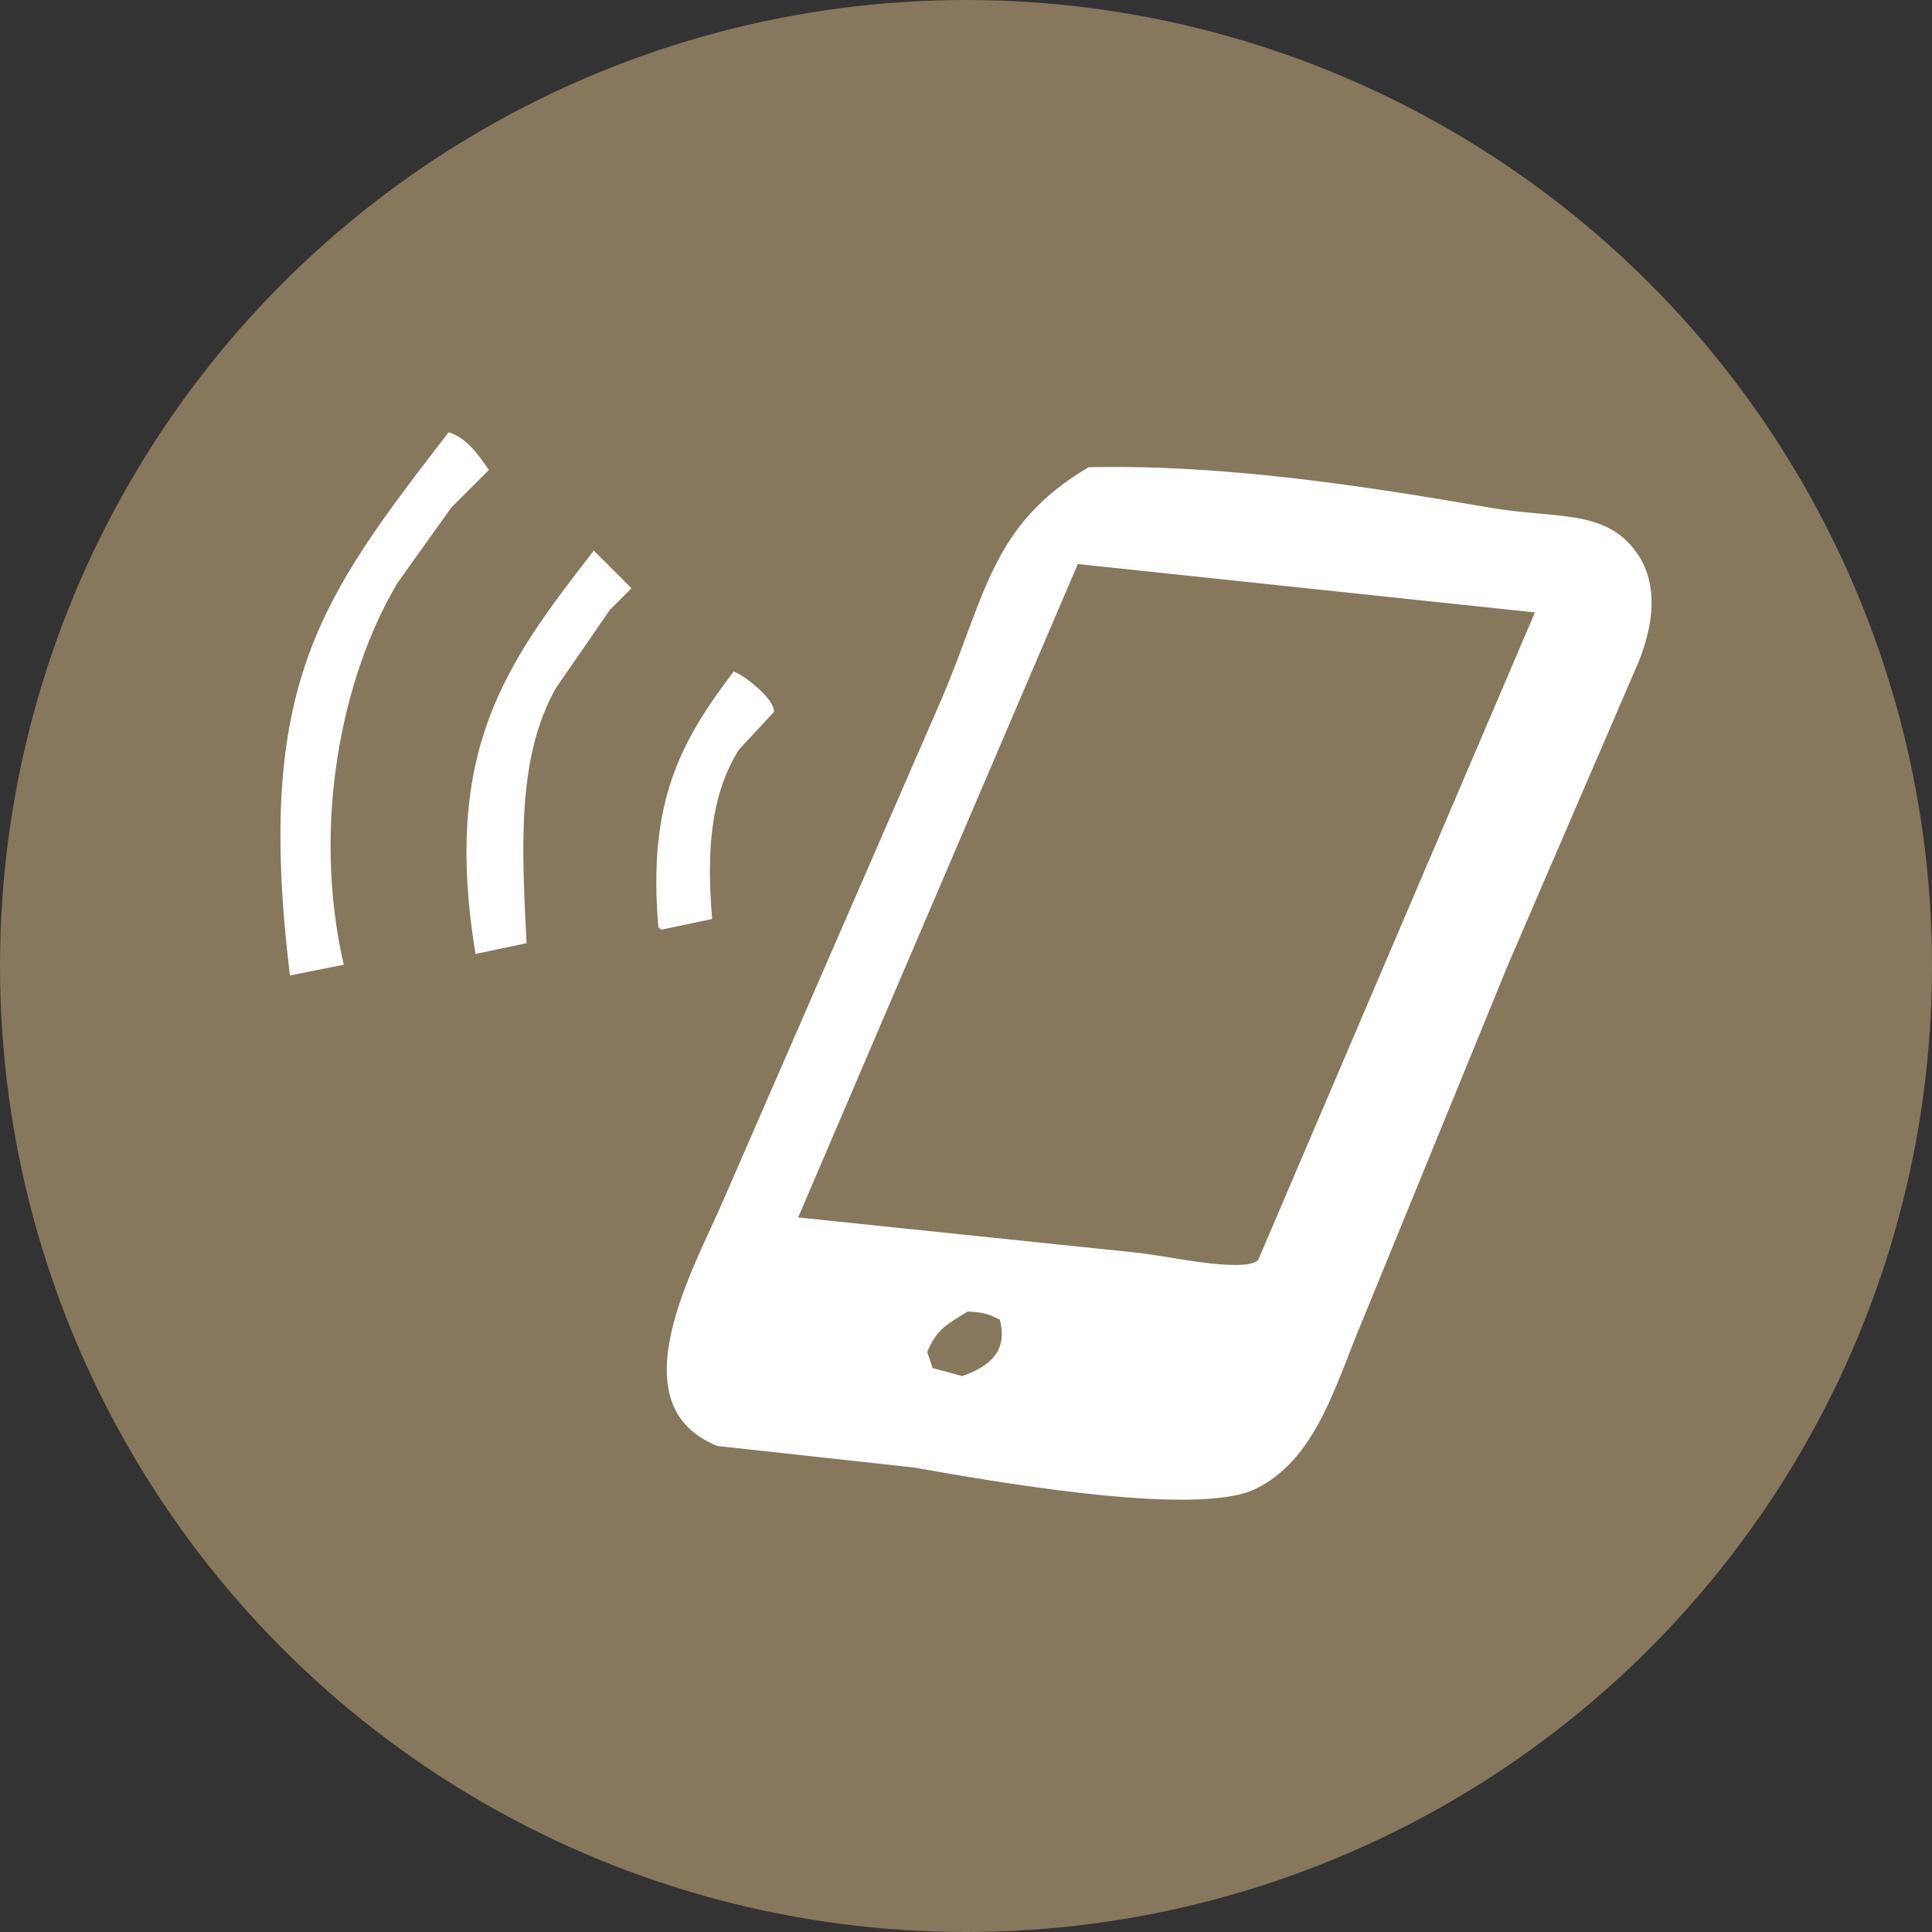
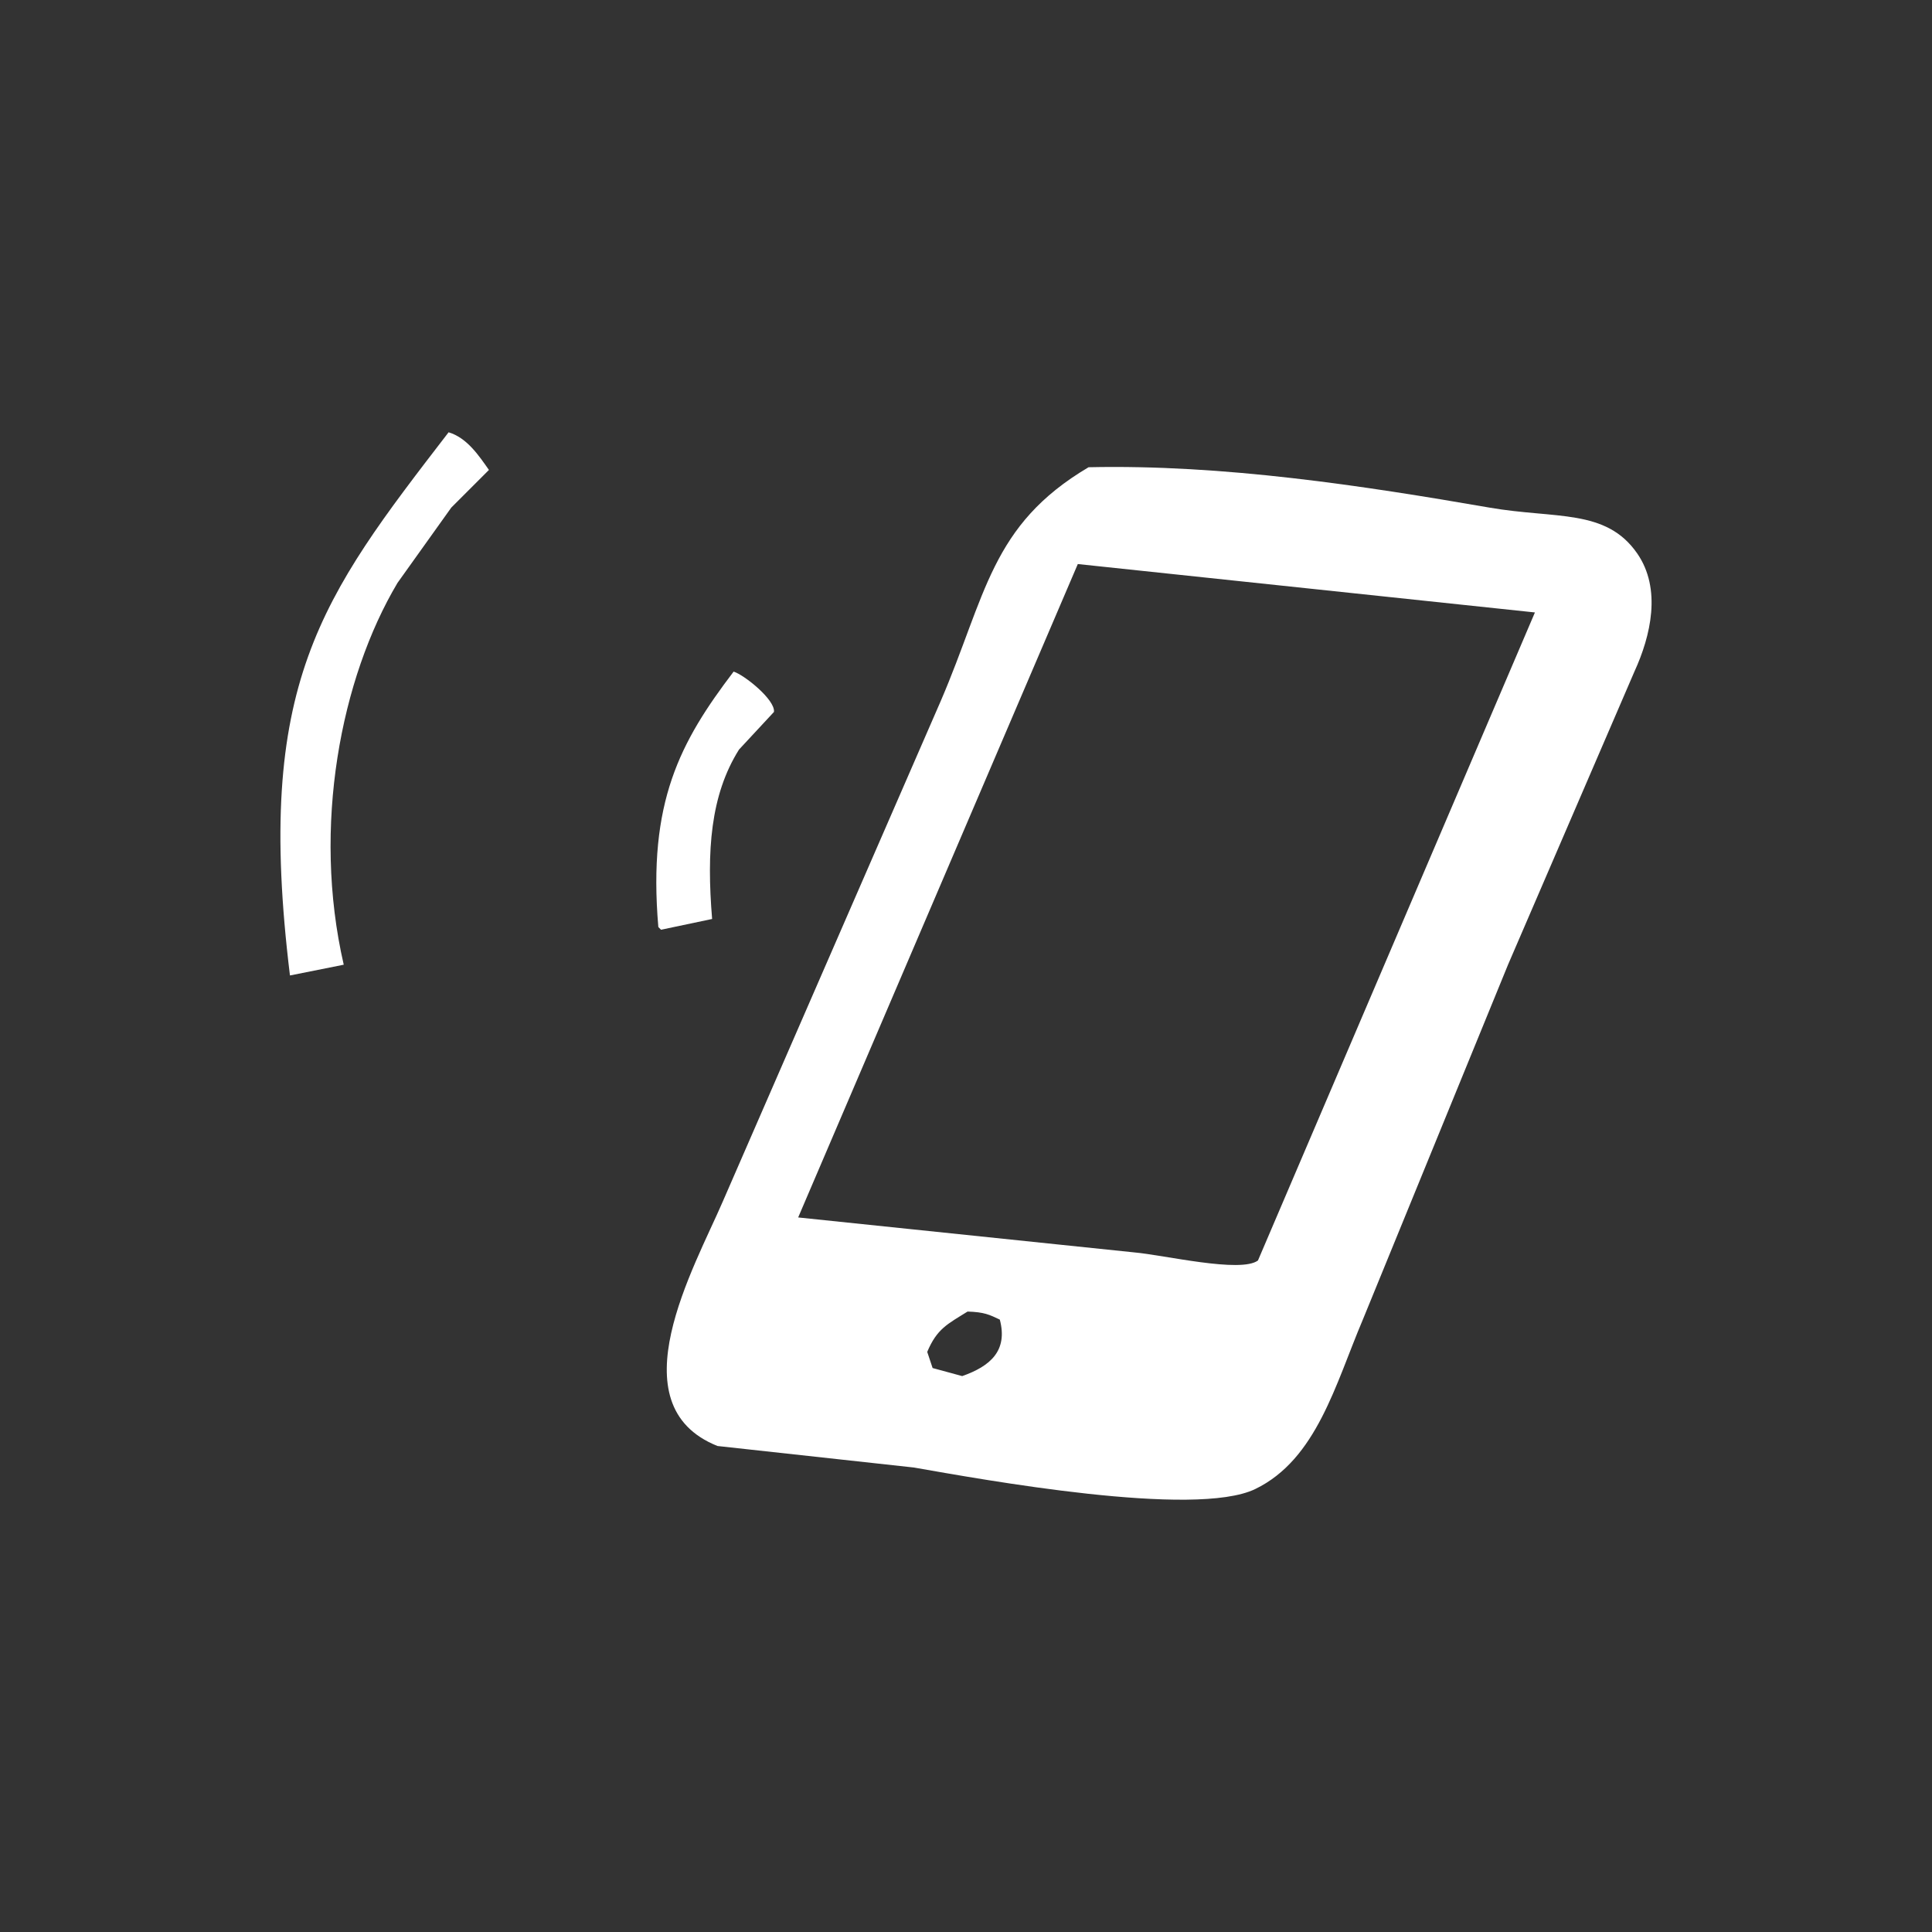
<svg xmlns="http://www.w3.org/2000/svg" version="1.1" id="レイヤー_1" x="0px" y="0px" width="293px" height="293px" viewBox="0 0 293 293" style="enable-background:new 0 0 293 293;" xml:space="preserve">
  <rect x="0" y="0" width="293" height="293" fill="#333333" stroke="none" />
  <style type="text/css">
	.st0{fill:#87775D;}
	.st1{fill:#FFFFFF;}
</style>
  <g>
    <g>
-       <circle class="st0" cx="146.5" cy="146.5" r="146.5" />
-     </g>
+       </g>
    <g>
      <path class="st1" d="M68.033,65.559c-19.325,25.103-29.469,38.103-24.06,82.374c2.718-0.544,5.437-1.087,8.156-1.631    c-4.823-20.968-0.442-43.466,8.156-57.906c2.718-3.806,5.438-7.613,8.156-11.418c1.903-1.903,3.806-3.806,5.709-5.709    C72.643,69.132,70.843,66.398,68.033,65.559z" />
      <path class="st1" d="M248.277,83.909c-4.736-6.808-12.334-5.184-22.428-6.933c-19.058-3.302-40.307-6.567-60.761-6.117    c-14.882,8.802-15.528,19.447-22.429,35.478c-11.009,25.28-22.022,50.569-33.031,75.849c-4.297,9.981-16.326,30.907-0.816,37.109    c9.922,1.087,19.847,2.175,29.769,3.262c10.415,1.816,42.637,7.699,51.79,3.262c9.305-4.51,12.156-15.9,16.312-25.691    c7.339-17.941,14.681-35.887,22.02-53.828c6.388-14.815,12.778-29.634,19.167-44.449C250.349,96.444,252.028,89.3,248.277,83.909z     M145.922,208.693c-1.495-0.408-2.991-0.816-4.486-1.223c-0.272-0.816-0.544-1.632-0.816-2.447    c1.483-3.52,3.076-4.221,6.117-6.117c2.539,0.08,3.309,0.467,4.893,1.223C152.875,204.873,150.166,207.199,145.922,208.693z     M190.779,191.158c-2.589,1.953-14.237-0.826-18.758-1.223c-16.99-1.767-33.984-3.534-50.974-5.301    c14.135-33.028,28.275-66.066,42.41-99.093c23.106,2.446,46.219,4.893,69.324,7.34    C218.782,125.637,204.778,158.402,190.779,191.158z" />
-       <path class="st1" d="M72.111,144.67c2.582-0.543,5.166-1.087,7.748-1.631c-0.735-14.492-1.494-28.294,4.486-38.74    c2.718-3.941,5.437-7.885,8.156-11.826c1.087-1.087,2.175-2.175,3.262-3.262c-1.903-1.903-3.806-3.806-5.709-5.709    C76.808,100.572,67.029,113.604,72.111,144.67z" />
      <path class="st1" d="M112.075,113.678c1.767-1.903,3.535-3.806,5.301-5.709c0.221-1.83-4.482-5.605-6.117-6.117    c-8.11,10.664-13.04,19.777-11.418,38.74c0.136,0.136,0.272,0.272,0.408,0.408c2.582-0.544,5.166-1.088,7.748-1.631    C107.151,129.082,107.727,120.605,112.075,113.678z" />
    </g>
  </g>
</svg>